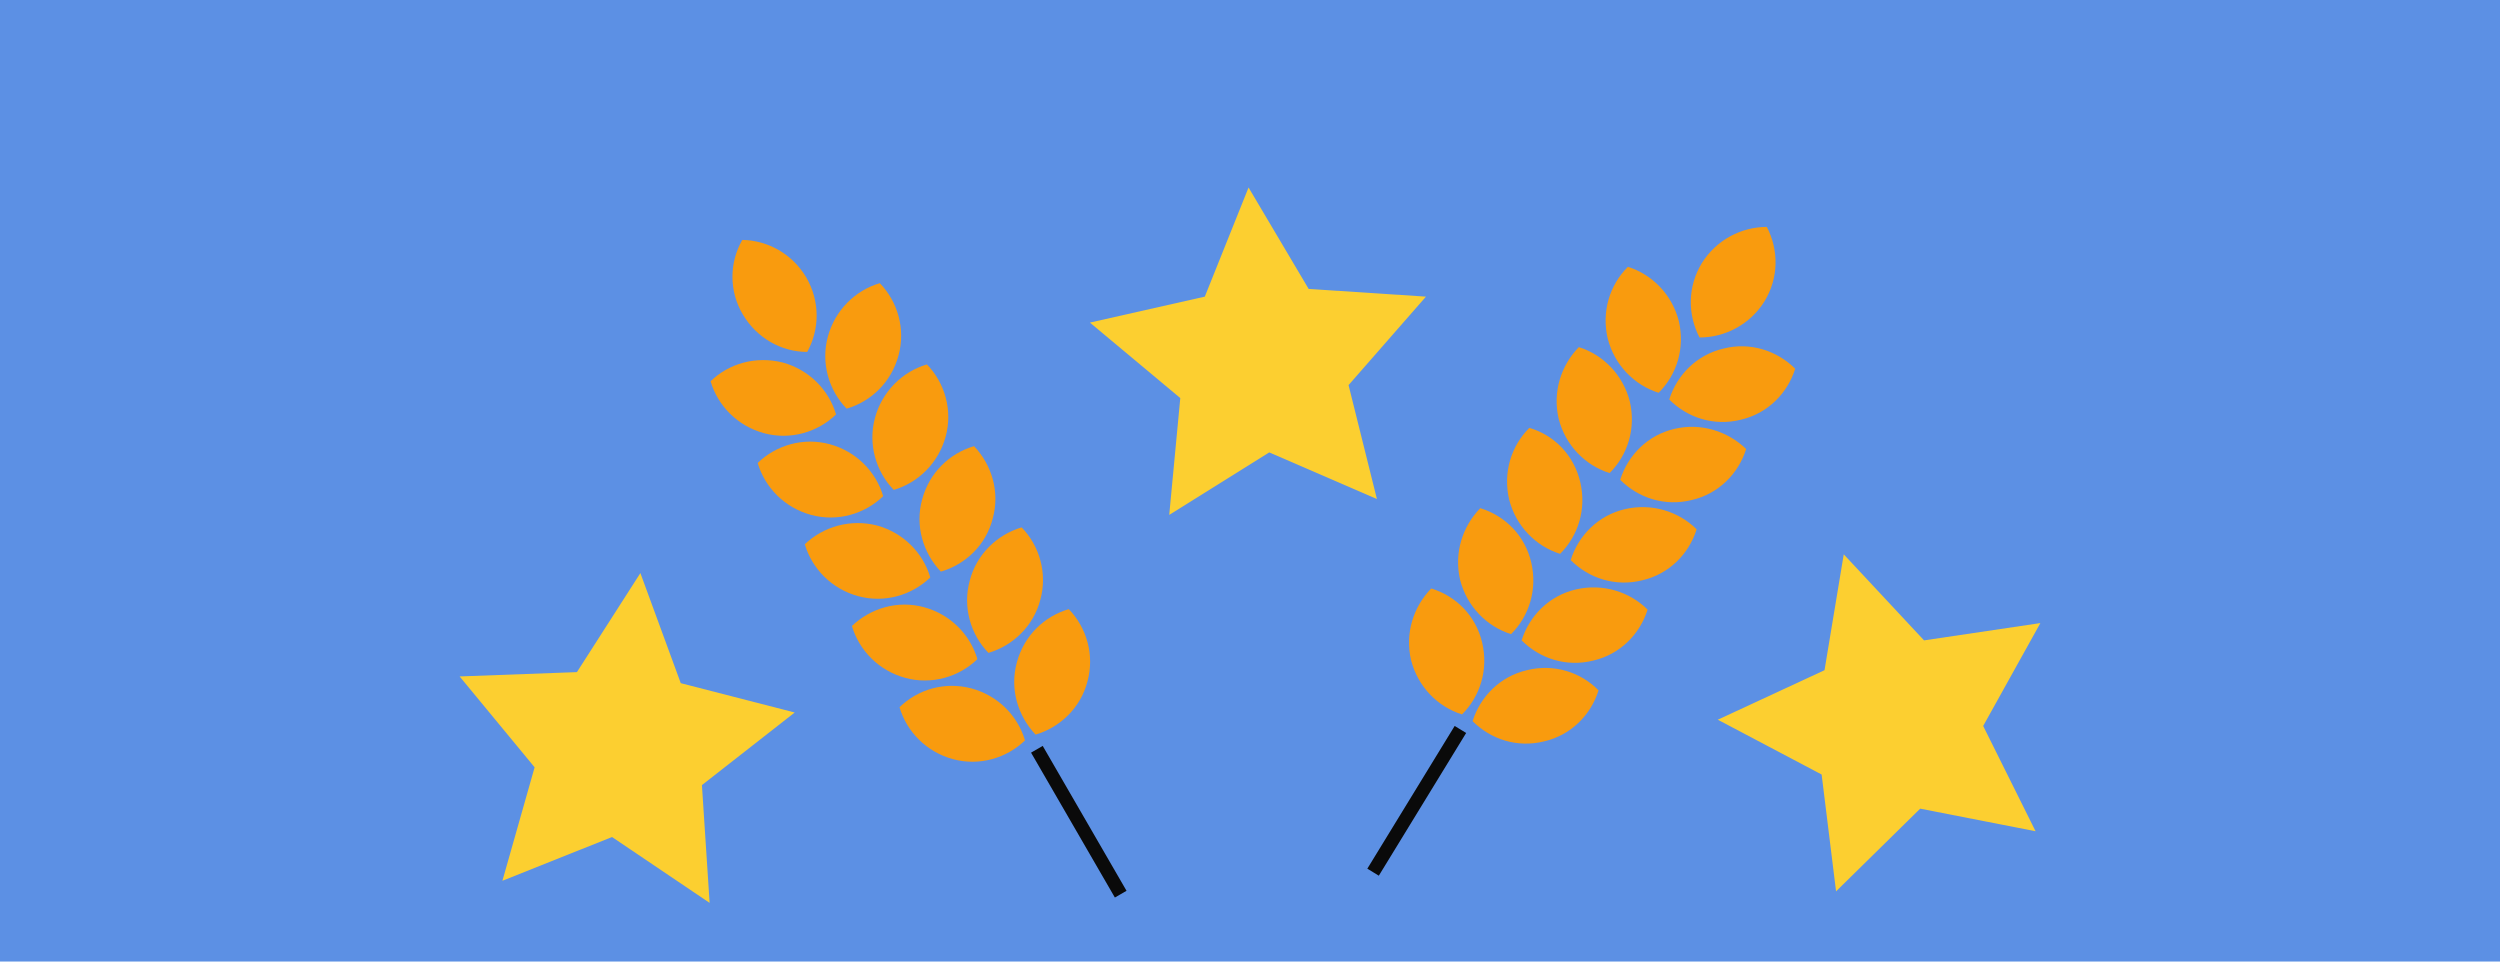
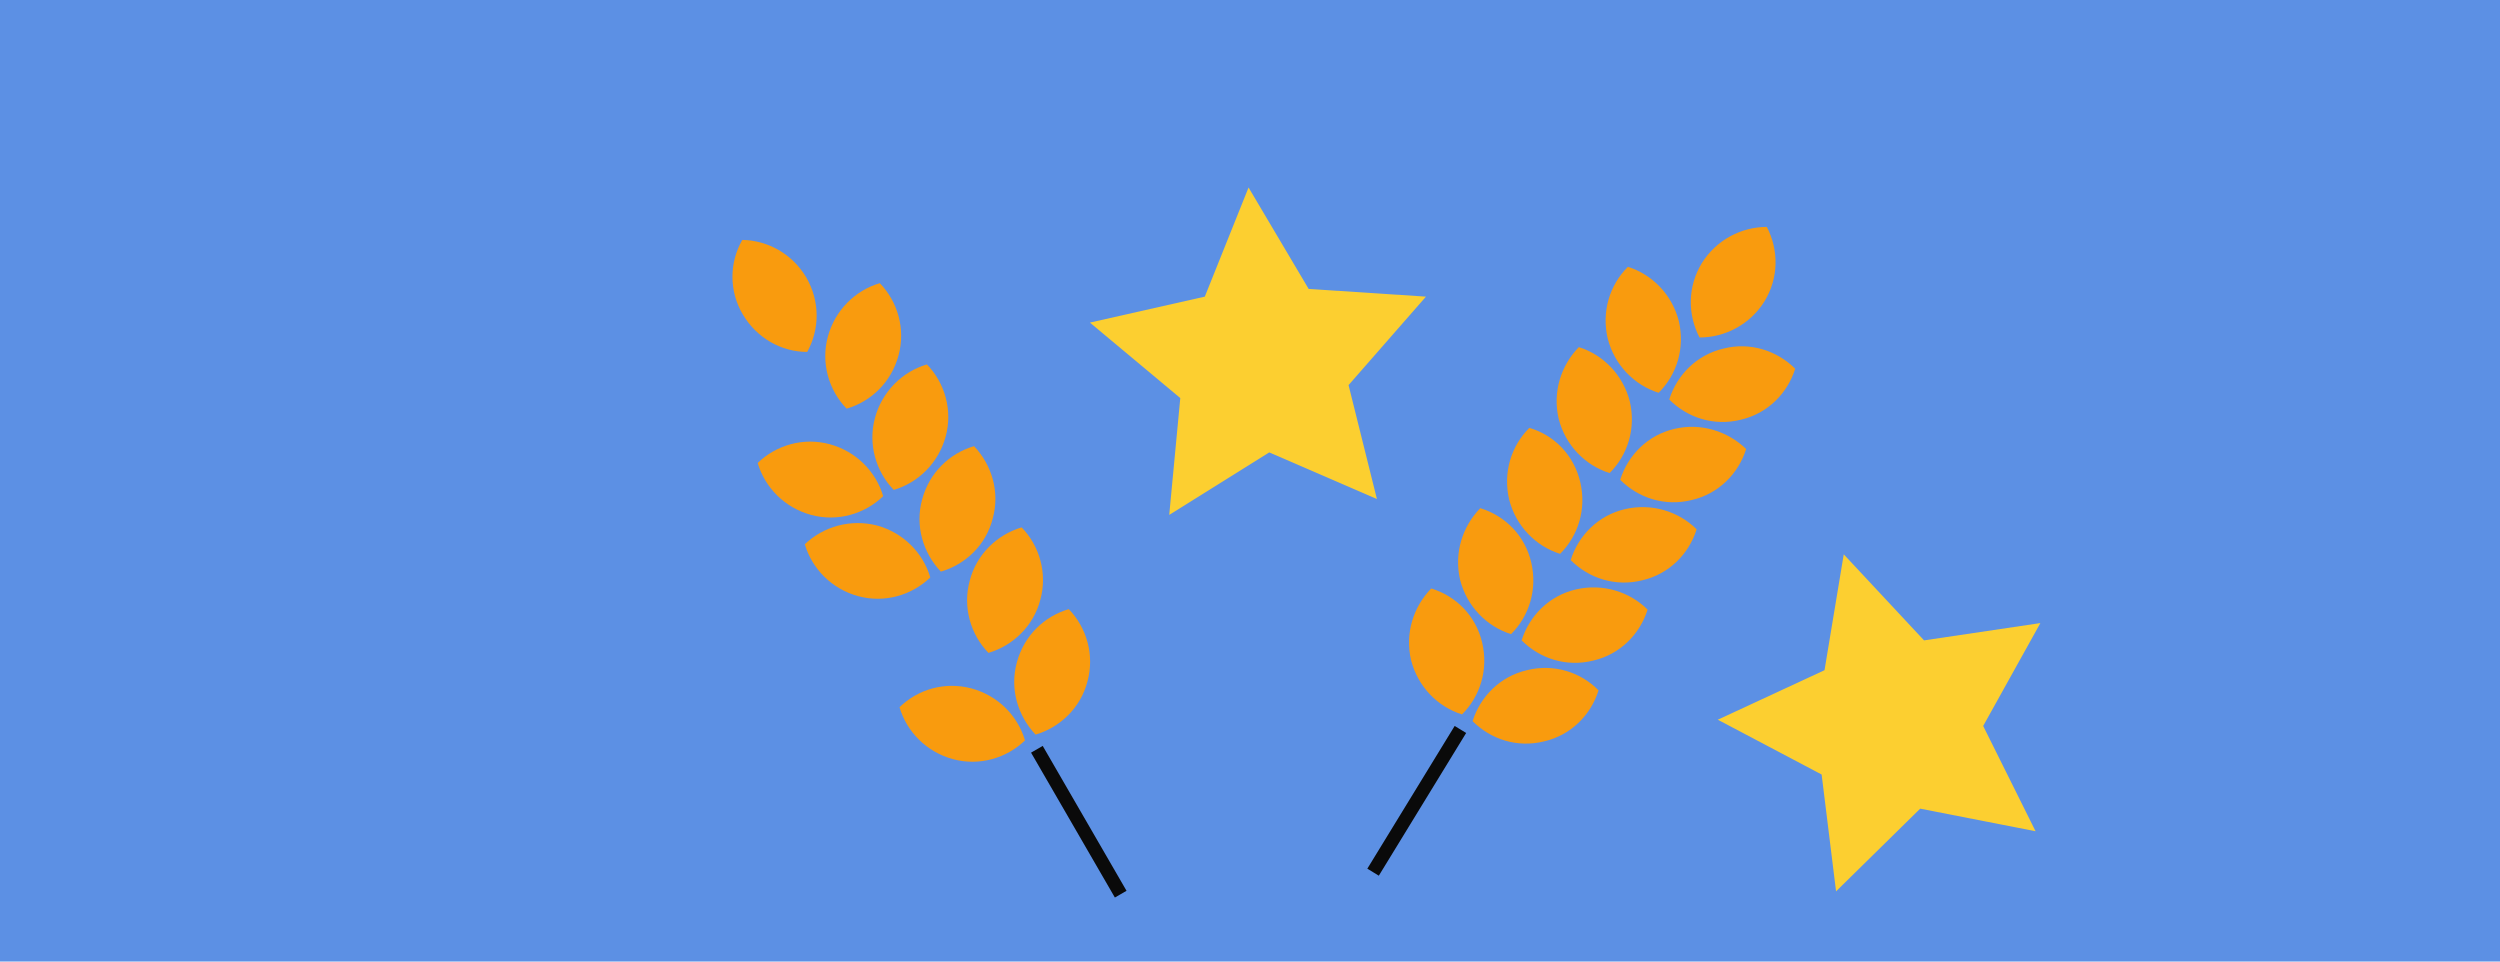
<svg xmlns="http://www.w3.org/2000/svg" version="1.1" x="0px" y="0px" width="520px" height="100%" viewBox="0 0 520 200" enable-background="new 0 0 520 200" xml:space="preserve" preserveAspectRatio="none">
  <g id="FONDS">
    <rect fill="#5C90E4" width="520" height="200" />
  </g>
  <g id="ILLUS">
    <g>
      <g>
        <g>
          <path fill="#F99B0E" d="M354,54.7c-3,4.9-3,10.7-0.5,15.5c5.3,0,10.5-2.7,13.5-7.5c3-4.9,3-10.7,0.5-15.5      C362.2,47.2,357,49.9,354,54.7" />
          <path fill="#F99B0E" d="M328.7,100.3c1.3,5.6-0.4,11.1-4.2,14.9c-5.1-1.6-9.2-5.8-10.6-11.3c-1.3-5.6,0.4-11.1,4.2-14.9      C323.3,90.5,327.4,94.7,328.7,100.3" />
          <path fill="#F99B0E" d="M338,105.9c-5.6,1.3-9.7,5.5-11.3,10.6c3.8,3.8,9.3,5.6,14.9,4.2c5.6-1.3,9.7-5.5,11.3-10.6      C349.2,106.4,343.6,104.6,338,105.9" />
          <path fill="#F99B0E" d="M318.5,117c1.3,5.6-0.4,11.1-4.2,14.9c-5.1-1.6-9.2-5.8-10.6-11.3c-1.3-5.6,0.5-11.1,4.2-14.9      C313.1,107.3,317.2,111.4,318.5,117" />
          <path fill="#F99B0E" d="M327.8,122.6c-5.6,1.3-9.7,5.5-11.3,10.6c3.8,3.8,9.3,5.6,14.9,4.2c5.6-1.3,9.7-5.5,11.3-10.6      C339,123.1,333.4,121.3,327.8,122.6" />
          <path fill="#F99B0E" d="M349.2,66.8c1.3,5.6-0.4,11.1-4.2,14.9c-5.1-1.6-9.2-5.8-10.6-11.3c-1.3-5.6,0.4-11.1,4.2-14.9      C343.7,57.1,347.8,61.3,349.2,66.8" />
          <path fill="#F99B0E" d="M358.5,72.5c-5.6,1.3-9.7,5.5-11.3,10.6c3.8,3.8,9.3,5.6,14.9,4.2c5.6-1.3,9.7-5.5,11.3-10.6      C369.6,72.9,364,71.1,358.5,72.5" />
          <path fill="#F99B0E" d="M339,83.5c1.3,5.6-0.4,11.1-4.2,14.9c-5.1-1.6-9.2-5.8-10.6-11.3c-1.3-5.6,0.5-11.1,4.2-14.9      C333.5,73.8,337.6,78,339,83.5" />
          <path fill="#F99B0E" d="M348.3,89.2c-5.6,1.3-9.7,5.5-11.3,10.6c3.8,3.8,9.3,5.6,14.9,4.2c5.6-1.3,9.7-5.5,11.3-10.6      C359.4,89.7,353.8,87.9,348.3,89.2" />
          <path fill="#F99B0E" d="M308.3,133.7c1.3,5.6-0.4,11.1-4.2,14.9c-5.1-1.6-9.2-5.8-10.6-11.3c-1.3-5.6,0.5-11.1,4.2-14.9      C302.9,124,307,128.1,308.3,133.7" />
          <path fill="#F99B0E" d="M317.6,139.4c-5.6,1.3-9.7,5.5-11.3,10.6c3.8,3.8,9.3,5.6,14.9,4.2c5.6-1.3,9.7-5.5,11.3-10.6      C328.8,139.8,323.2,138,317.6,139.4" />
          <rect x="293.2" y="149.2" transform="matrix(-0.853 -0.522 0.522 -0.853 459.01 462.463)" fill="#0A0A0A" width="2.8" height="34.8" />
        </g>
        <g>
          <path fill="#F99B0E" d="M154.5,65.4c2.9,4.9,8,7.8,13.4,7.8c2.6-4.7,2.7-10.5-0.2-15.5c-2.9-4.9-8-7.7-13.3-7.8      C151.7,54.6,151.6,60.5,154.5,65.4" />
          <path fill="#F99B0E" d="M182.4,109.3c5.5,1.5,9.6,5.7,11.1,10.8c-3.8,3.7-9.5,5.4-15,3.9c-5.5-1.5-9.6-5.7-11.1-10.8      C171.3,109.5,176.9,107.9,182.4,109.3" />
          <path fill="#F99B0E" d="M191.8,103.9c-1.5,5.5,0.2,11.1,3.9,15c5.1-1.5,9.4-5.5,10.8-11.1c1.5-5.5-0.2-11.1-3.9-15      C197.5,94.3,193.3,98.3,191.8,103.9" />
-           <path fill="#F99B0E" d="M192.2,126.3c5.5,1.5,9.6,5.7,11.1,10.8c-3.8,3.7-9.5,5.4-15,3.9c-5.5-1.5-9.6-5.7-11.1-10.8      C181.1,126.5,186.7,124.8,192.2,126.3" />
          <path fill="#F99B0E" d="M201.7,120.8c-1.5,5.5,0.2,11.2,3.9,15c5.1-1.5,9.4-5.6,10.8-11.1c1.5-5.5-0.2-11.2-3.9-15      C207.4,111.2,203.1,115.3,201.7,120.8" />
-           <path fill="#F99B0E" d="M162.8,75.4c5.5,1.5,9.6,5.7,11.1,10.8c-3.8,3.7-9.5,5.4-15,3.9c-5.5-1.5-9.6-5.7-11.1-10.8      C151.6,75.6,157.2,74,162.8,75.4" />
          <path fill="#F99B0E" d="M172.2,70c-1.5,5.5,0.2,11.2,3.9,15c5.1-1.5,9.3-5.5,10.8-11.1c1.5-5.5-0.2-11.2-3.9-15      C177.9,60.4,173.7,64.5,172.2,70" />
          <path fill="#F99B0E" d="M172.6,92.4c5.5,1.5,9.6,5.7,11.1,10.8c-3.8,3.7-9.5,5.4-15,3.9c-5.5-1.5-9.6-5.7-11.1-10.8      C161.4,92.6,167.1,90.9,172.6,92.4" />
          <path fill="#F99B0E" d="M182,86.9c-1.5,5.5,0.2,11.2,3.9,15c5.1-1.5,9.3-5.6,10.8-11.1c1.5-5.5-0.2-11.2-3.9-15      C187.7,77.3,183.5,81.4,182,86.9" />
          <path fill="#F99B0E" d="M202.1,143.2c5.5,1.5,9.6,5.7,11.1,10.8c-3.8,3.7-9.5,5.4-15,3.9c-5.5-1.5-9.6-5.7-11.1-10.8      C190.9,143.4,196.5,141.7,202.1,143.2" />
          <path fill="#F99B0E" d="M211.5,137.8c-1.5,5.5,0.2,11.1,3.9,15c5.1-1.5,9.4-5.6,10.8-11.1c1.5-5.5-0.2-11.2-3.9-15      C217.2,128.2,213,132.2,211.5,137.8" />
          <rect x="223" y="153.6" transform="matrix(-0.866 0.501 -0.501 -0.866 504.39 206.579)" fill="#0A0A0A" width="2.8" height="34.8" />
        </g>
      </g>
      <g>
        <polygon fill="#FCCF30" points="259.7,39 272.2,60.1 296.6,61.7 280.5,80.1 286.4,103.8 264,94.1 243.2,107.1 245.5,82.8      226.7,67.1 250.6,61.7    " />
        <polygon fill="#FCCF30" points="424.4,129.6 412.5,151 423.4,172.9 399.4,168.2 381.9,185.4 378.9,161.1 357.3,149.7      379.5,139.4 383.5,115.3 400.2,133.2    " />
-         <polygon fill="#FCCF30" points="95.6,140.7 120,139.8 133.2,119.2 141.6,142.1 165.3,148.2 146,163.3 147.6,187.8 127.3,174.1      104.5,183.2 111.2,159.6    " />
      </g>
    </g>
  </g>
</svg>